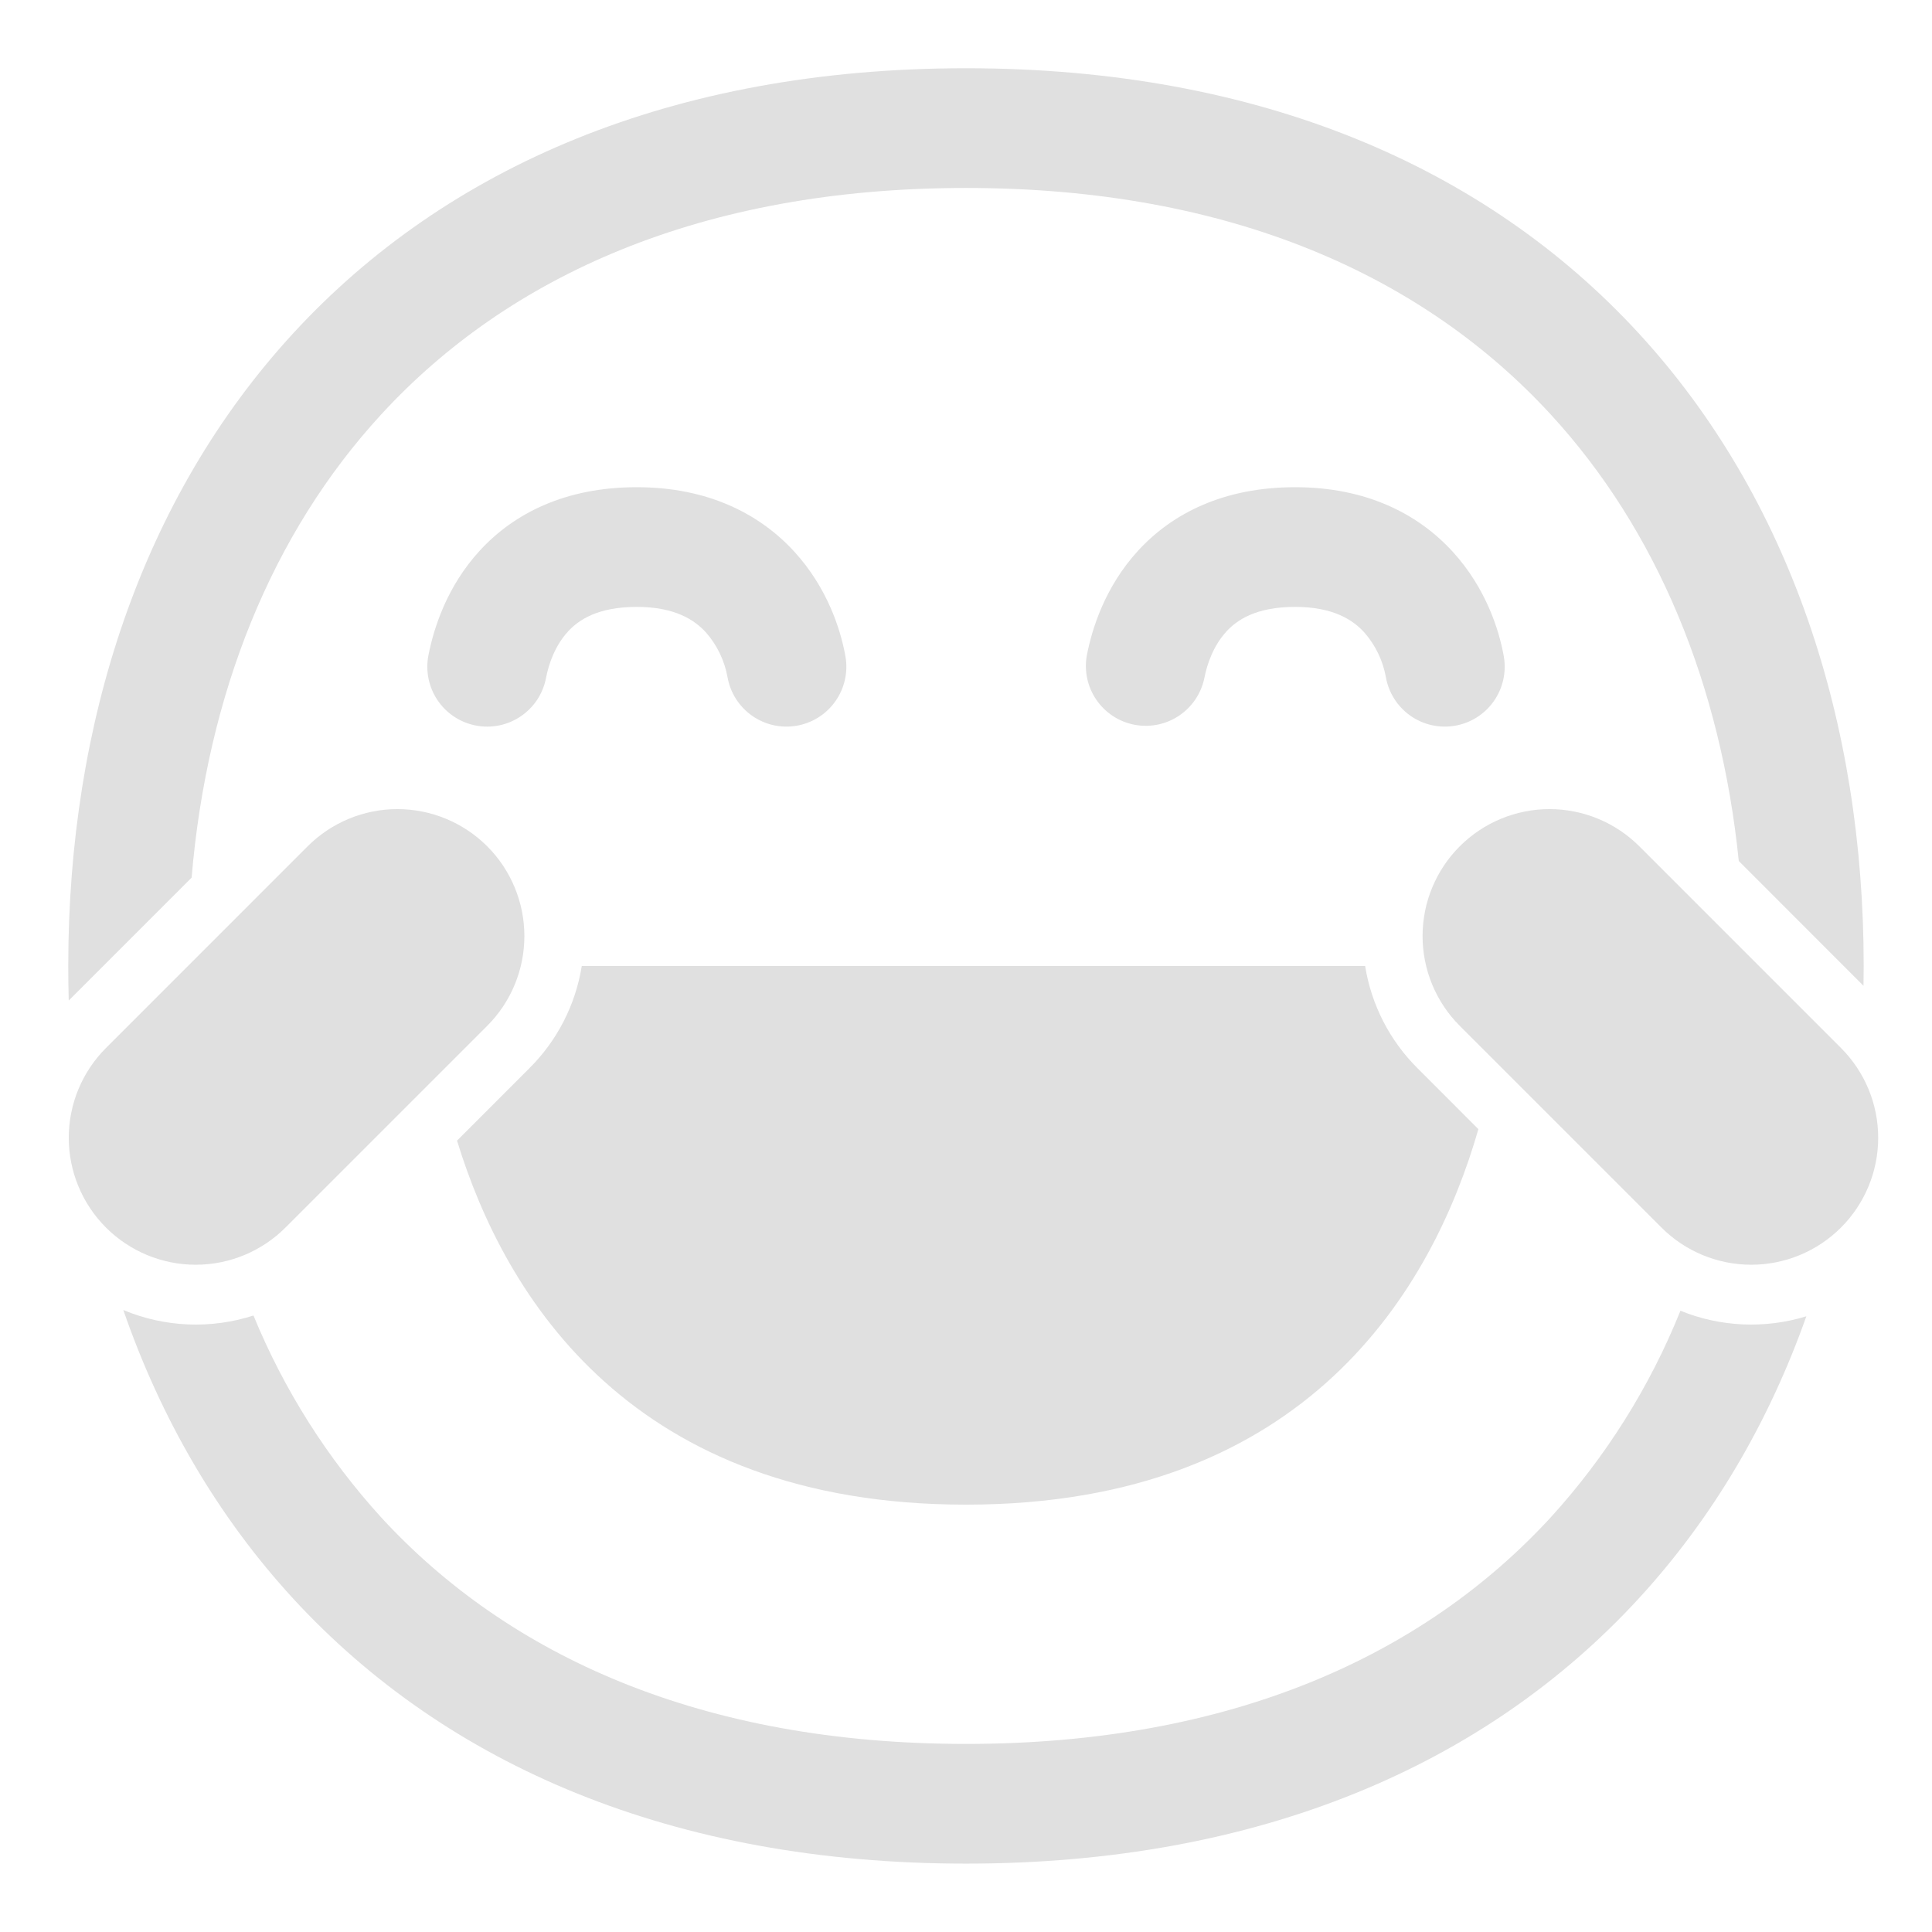
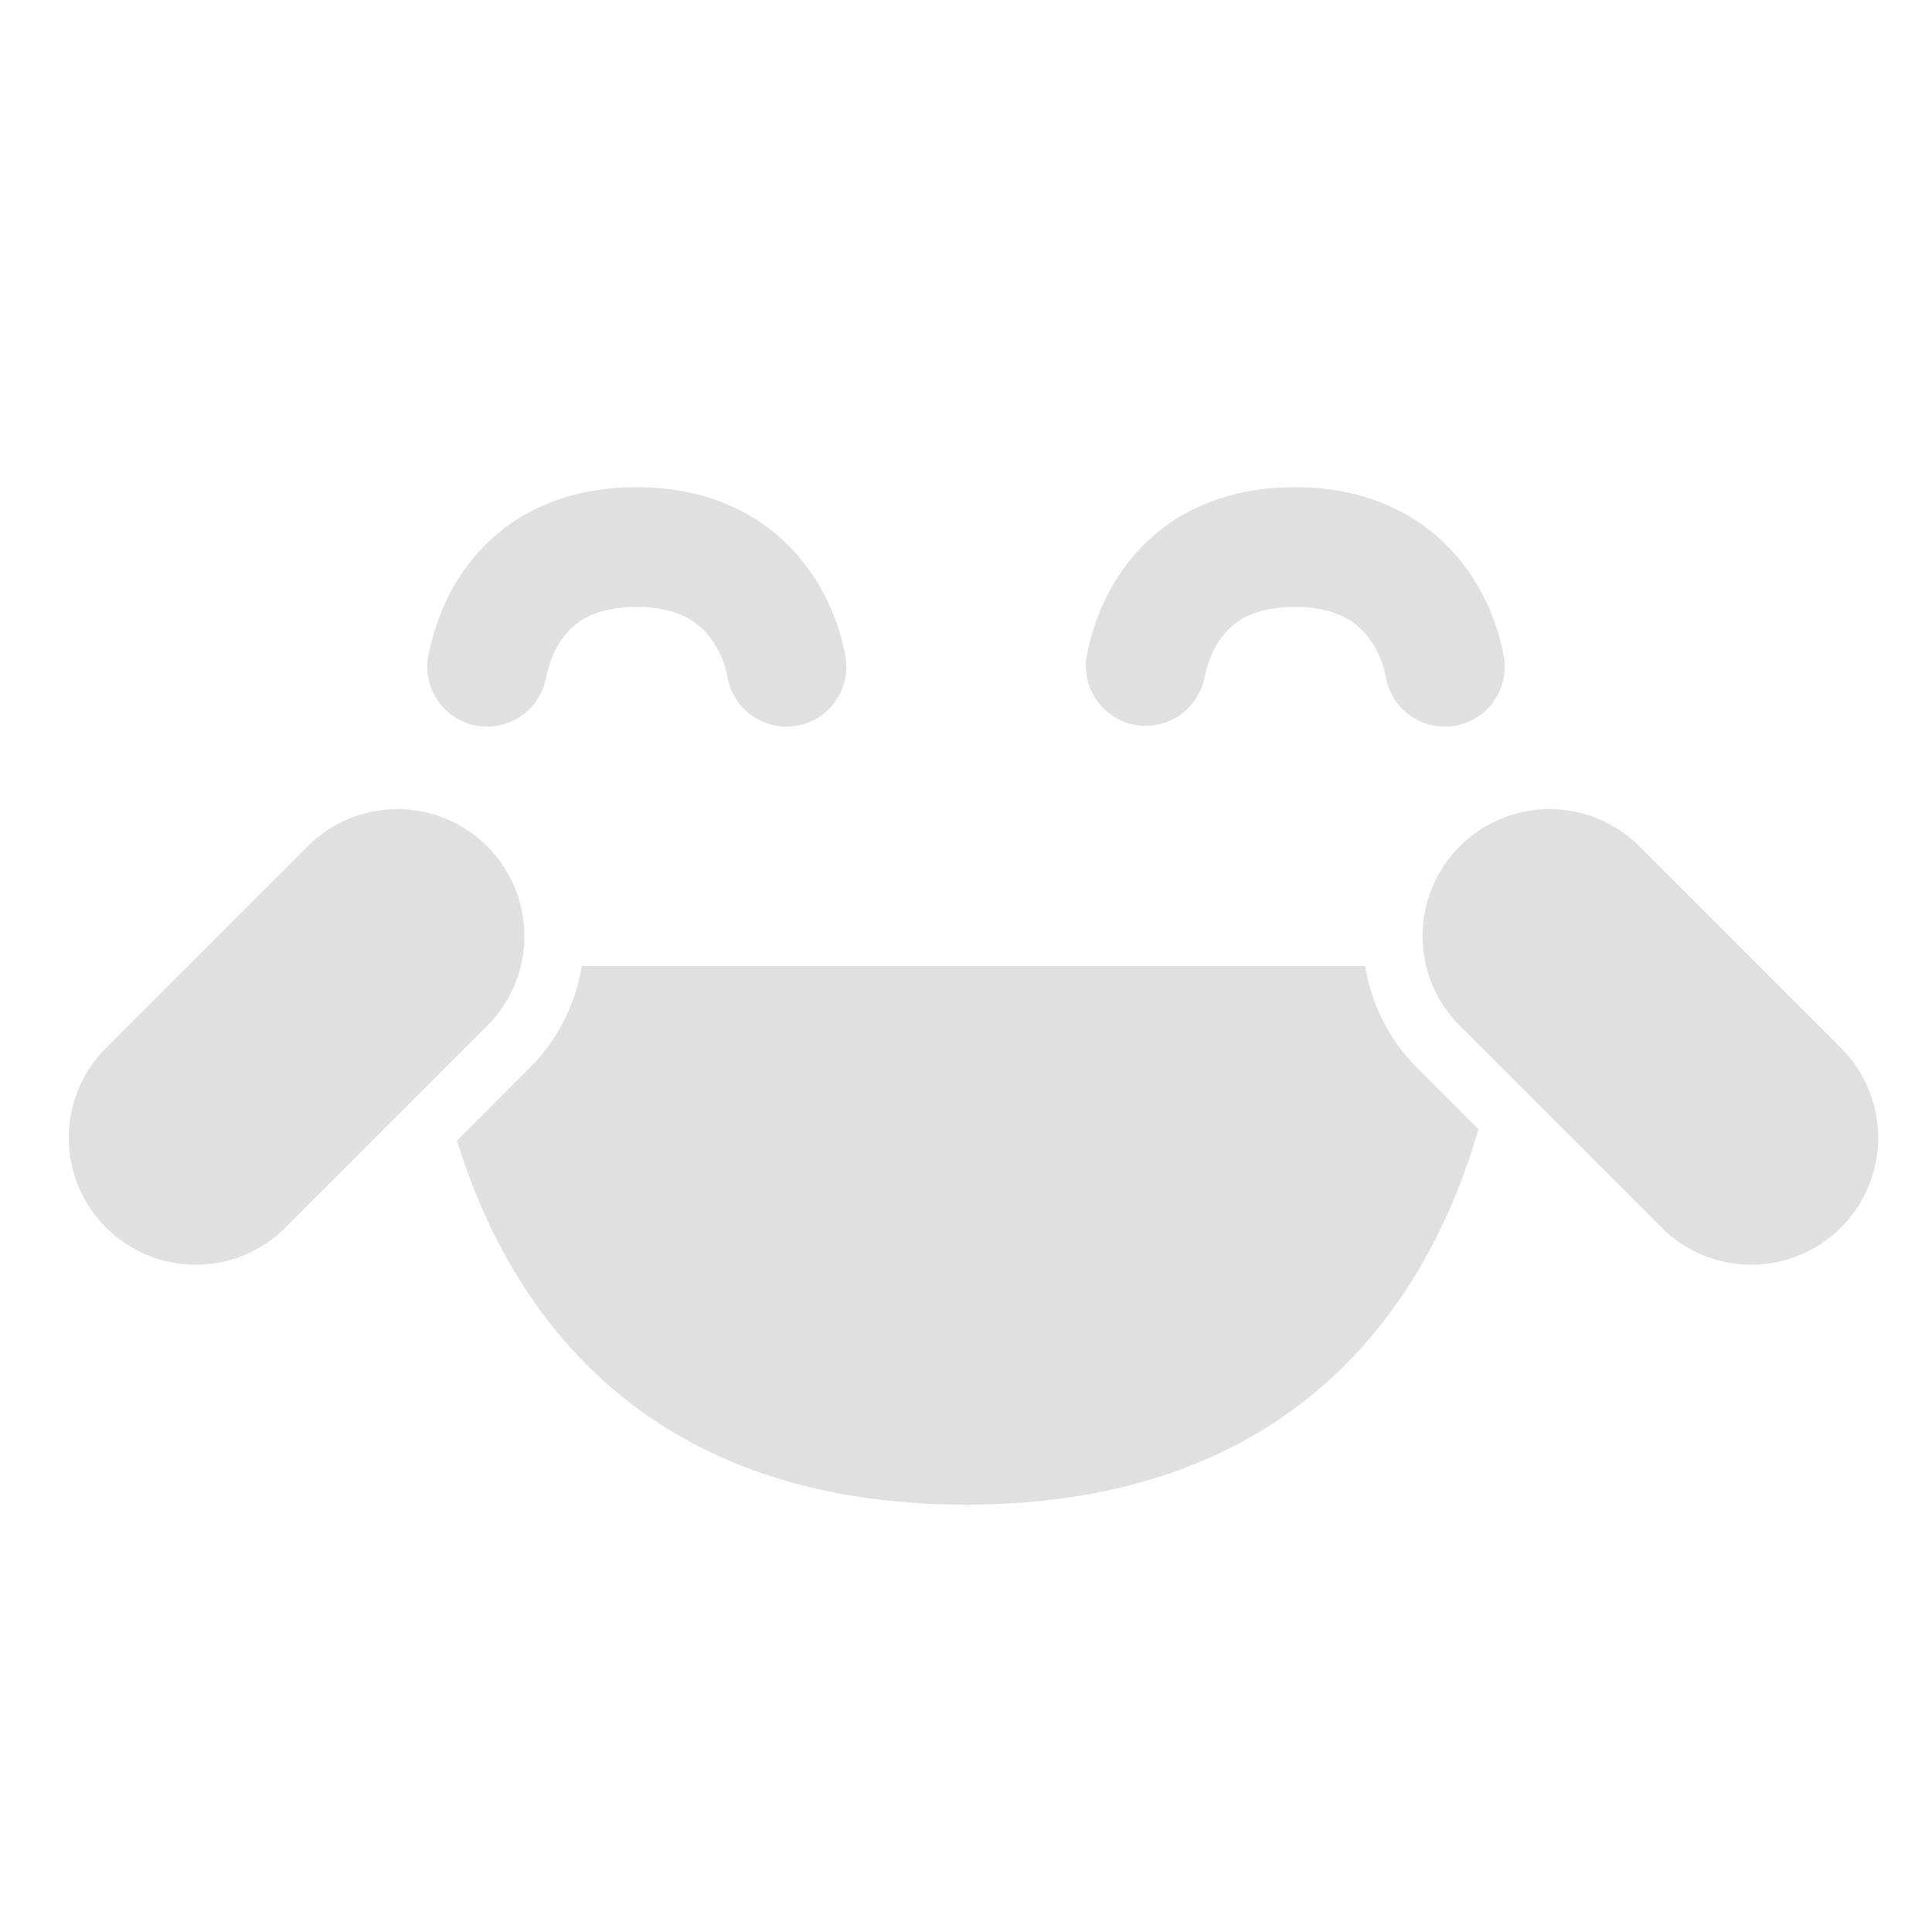
<svg xmlns="http://www.w3.org/2000/svg" width="115" height="115" viewBox="0 0 115 115" fill="none">
-   <path d="M22.712 24.647C16.157 31.757 12.328 41.337 11.405 52.242L4.091 59.556C4.072 58.87 4.062 58.185 4.063 57.5C4.063 43.033 8.43 29.638 17.468 19.823C26.553 9.955 40.026 4.062 57.5 4.062C74.974 4.062 88.444 9.955 97.525 19.819C106.563 29.634 110.934 43.029 110.934 57.496L110.923 58.679L103.499 51.251C102.43 40.76 98.636 31.544 92.284 24.647C84.742 16.46 73.282 11.188 57.5 11.188C41.718 11.188 30.247 16.46 22.712 24.647ZM100.026 78.02C98.201 82.558 95.578 86.733 92.281 90.346C84.743 98.533 73.282 103.805 57.496 103.805C41.711 103.805 30.25 98.533 22.712 90.346C19.487 86.809 16.907 82.733 15.088 78.305C12.549 79.123 9.801 79.007 7.34 77.977C9.563 84.4 12.926 90.239 17.468 95.173C26.553 105.038 40.026 110.93 57.496 110.93C74.967 110.93 88.44 105.038 97.521 95.173C101.974 90.336 105.298 84.628 107.521 78.351C105.059 79.106 102.411 78.991 100.026 78.02Z" fill="#E0E0E0" />
  <path d="M81.258 57.5H34.629C34.26 59.805 33.17 61.934 31.515 63.581L27.204 67.895C30.076 77.261 37.636 89.562 57.5 89.562C77.849 89.562 85.287 76.645 87.999 67.211L84.372 63.581C82.717 61.934 81.627 59.805 81.258 57.5ZM16.994 73.068L29 61.062C30.417 59.645 31.213 57.723 31.213 55.719C31.213 53.715 30.417 51.792 29 50.375C28.298 49.673 27.465 49.117 26.548 48.737C25.631 48.357 24.649 48.161 23.656 48.161C21.652 48.161 19.73 48.958 18.312 50.375L6.307 62.381C4.89 63.798 4.093 65.72 4.093 67.724C4.093 69.729 4.89 71.651 6.307 73.068C7.724 74.485 9.646 75.282 11.651 75.282C13.655 75.282 15.577 74.485 16.994 73.068ZM86.891 61.062L98.896 73.068C99.598 73.77 100.431 74.326 101.348 74.706C102.265 75.086 103.248 75.282 104.24 75.282C105.232 75.282 106.215 75.086 107.132 74.706C108.049 74.326 108.882 73.77 109.584 73.068C110.285 72.366 110.842 71.533 111.222 70.616C111.602 69.7 111.797 68.717 111.797 67.724C111.797 66.732 111.602 65.749 111.222 64.832C110.842 63.916 110.285 63.082 109.584 62.381L97.578 50.375C96.161 48.958 94.239 48.161 92.234 48.161C90.23 48.161 88.308 48.958 86.891 50.375C85.473 51.792 84.677 53.715 84.677 55.719C84.677 57.723 85.473 59.645 86.891 61.062ZM33.806 37.596C33.058 38.405 32.666 39.484 32.498 40.368C32.409 40.827 32.23 41.265 31.972 41.655C31.713 42.045 31.381 42.381 30.992 42.642C30.605 42.904 30.169 43.087 29.71 43.18C29.251 43.273 28.779 43.275 28.32 43.186C27.86 43.096 27.423 42.917 27.032 42.659C26.642 42.401 26.307 42.068 26.045 41.68C25.783 41.292 25.601 40.856 25.508 40.398C25.414 39.939 25.412 39.467 25.502 39.007C25.819 37.383 26.606 34.9 28.558 32.776C30.614 30.535 33.688 29 37.906 29C42.163 29 45.252 30.61 47.297 32.855C49.235 34.981 50.04 37.457 50.325 39.078C50.405 39.539 50.394 40.012 50.291 40.468C50.188 40.925 49.997 41.357 49.727 41.739C49.458 42.122 49.116 42.448 48.721 42.698C48.325 42.948 47.885 43.118 47.423 43.198C46.962 43.278 46.49 43.267 46.033 43.164C45.577 43.062 45.145 42.87 44.763 42.601C44.38 42.331 44.054 41.989 43.804 41.594C43.553 41.199 43.383 40.758 43.303 40.297C43.124 39.317 42.684 38.403 42.028 37.653C41.362 36.916 40.193 36.125 37.906 36.125C35.58 36.125 34.444 36.898 33.806 37.593M72.997 37.596C72.249 38.405 71.857 39.484 71.686 40.368C71.495 41.285 70.95 42.09 70.17 42.608C69.39 43.127 68.437 43.317 67.518 43.138C66.598 42.959 65.787 42.425 65.258 41.652C64.729 40.879 64.526 39.929 64.693 39.007C65.006 37.383 65.797 34.9 67.746 32.776C69.801 30.535 72.876 29 77.094 29C81.355 29 84.44 30.61 86.484 32.855C88.422 34.981 89.228 37.457 89.513 39.078C89.593 39.539 89.581 40.012 89.478 40.468C89.376 40.925 89.184 41.357 88.915 41.739C88.646 42.122 88.303 42.448 87.908 42.698C87.513 42.948 87.072 43.118 86.611 43.198C86.15 43.278 85.678 43.267 85.221 43.164C84.764 43.062 84.332 42.87 83.95 42.601C83.567 42.331 83.242 41.989 82.991 41.594C82.741 41.199 82.571 40.758 82.491 40.297C82.312 39.317 81.871 38.403 81.216 37.653C80.549 36.916 79.381 36.125 77.094 36.125C74.767 36.125 73.635 36.898 72.997 37.593" fill="#E0E0E0" />
</svg>